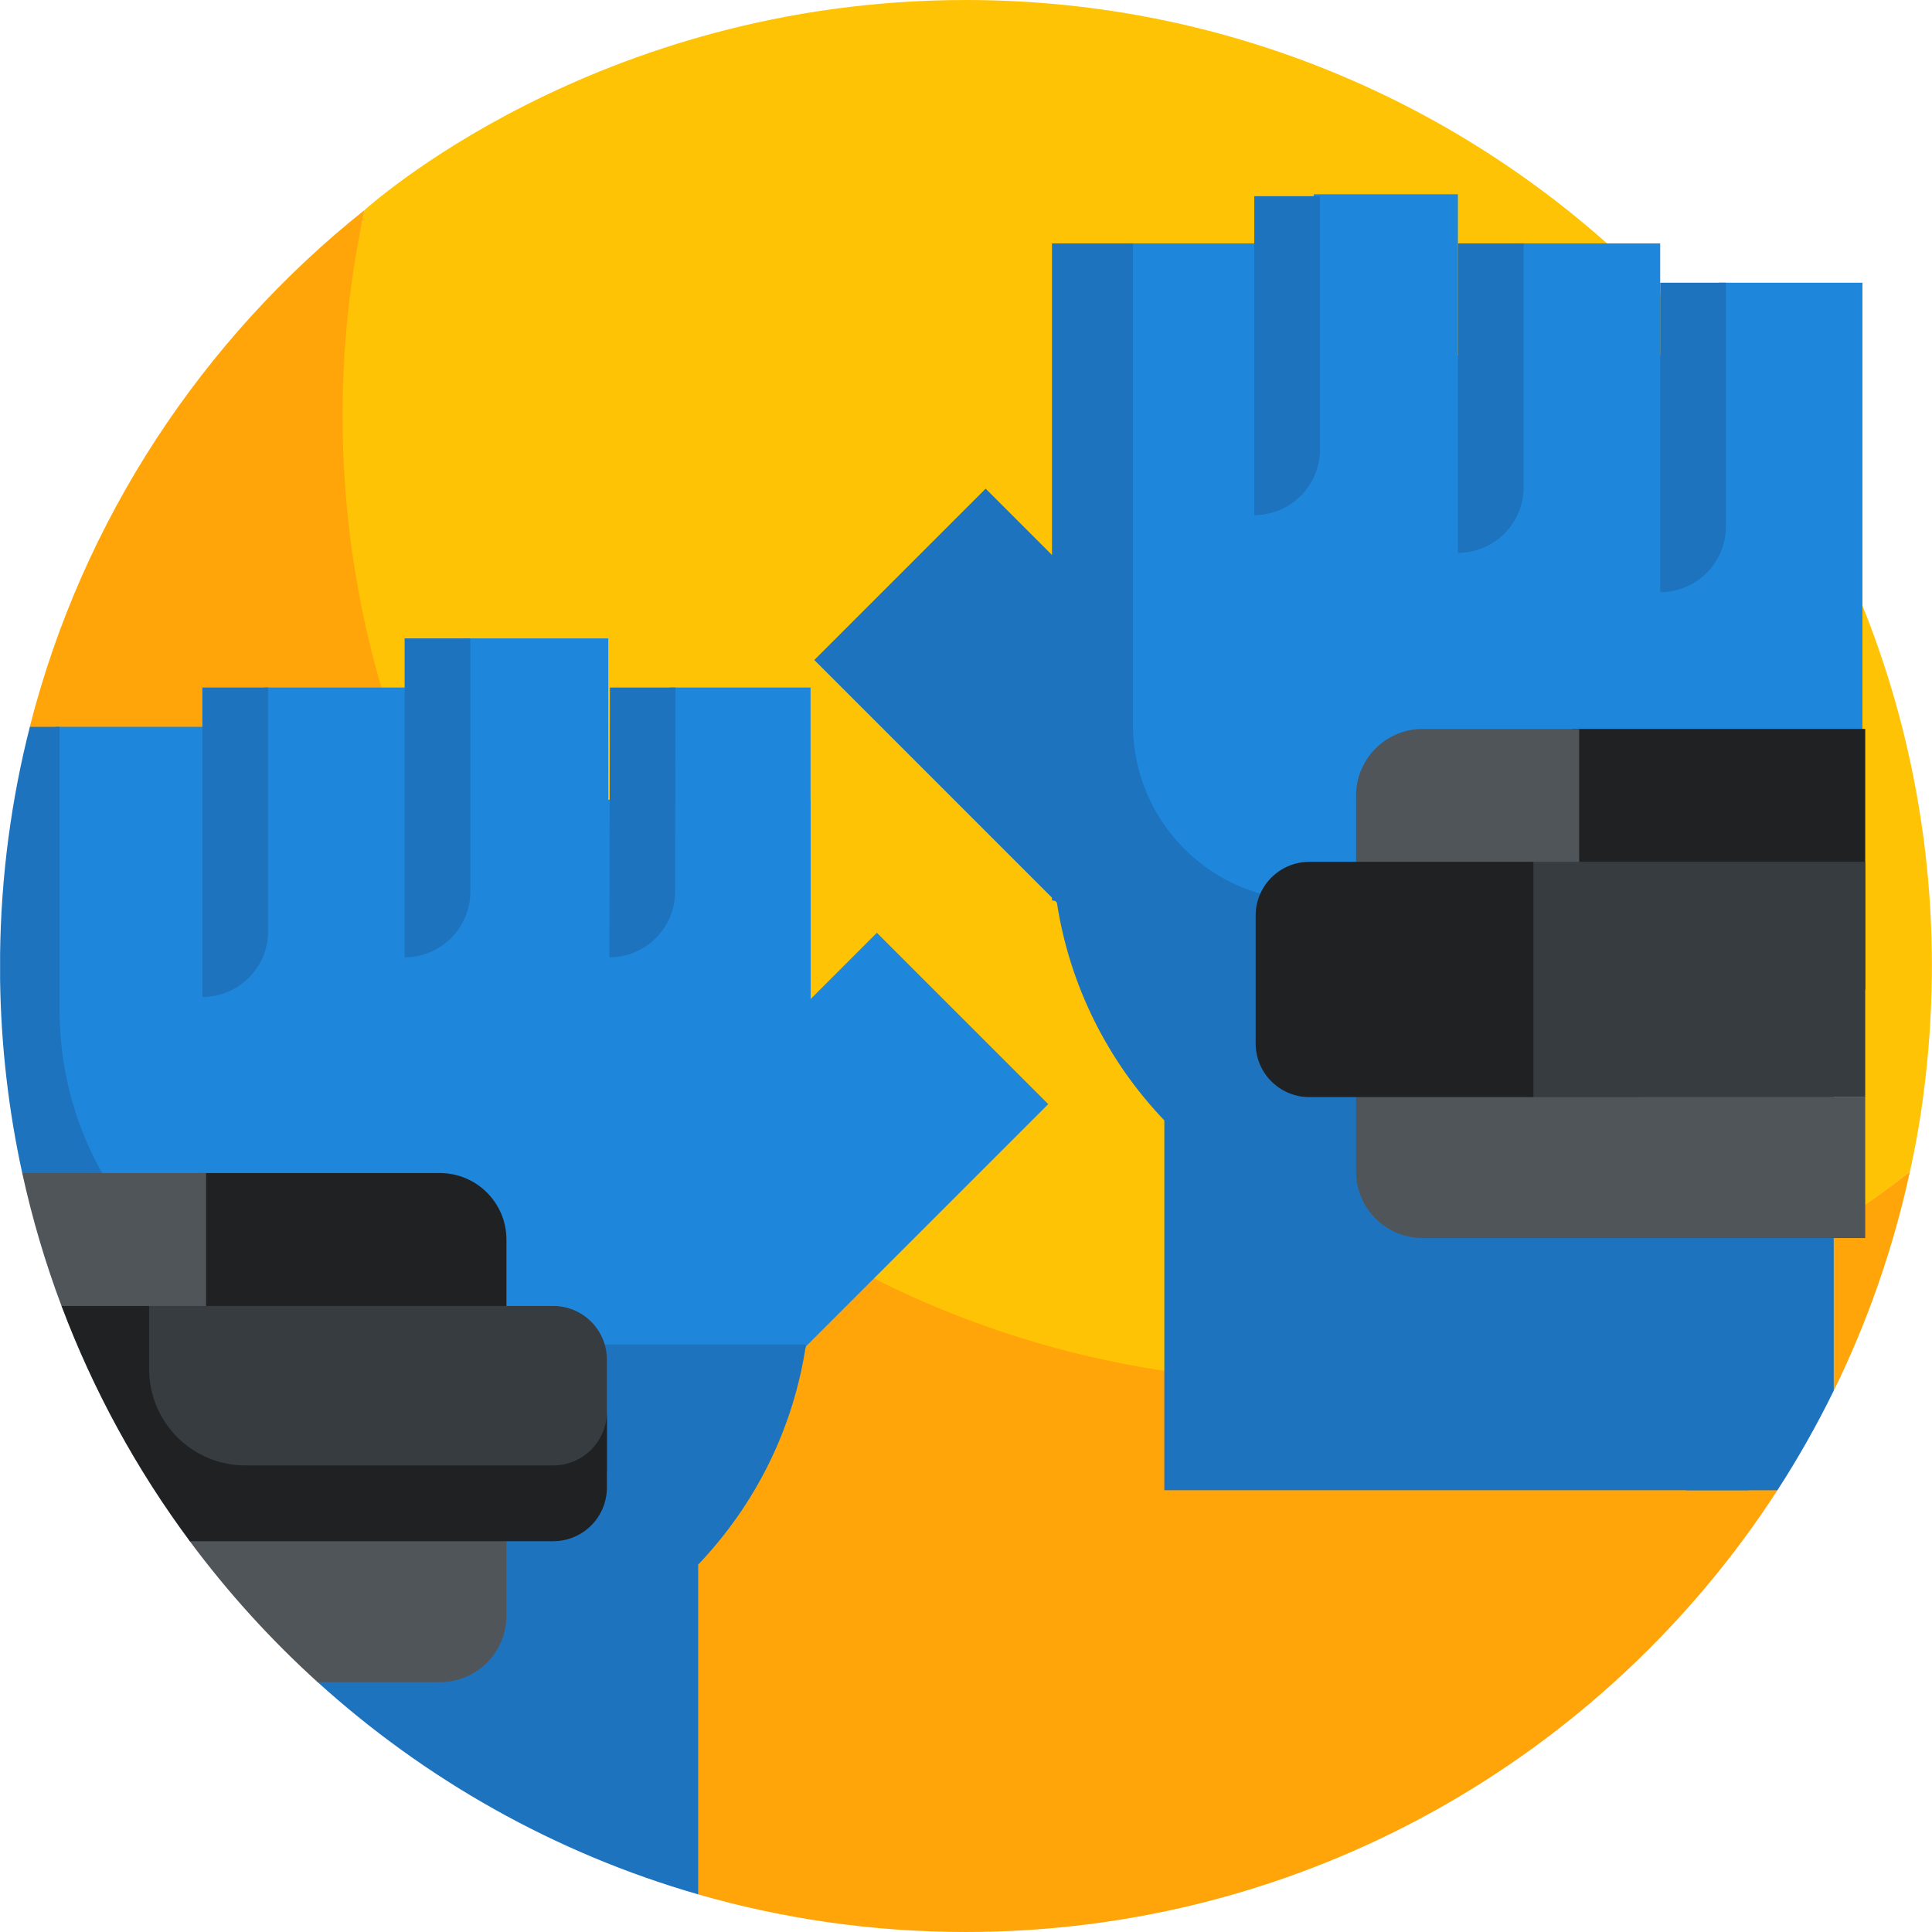
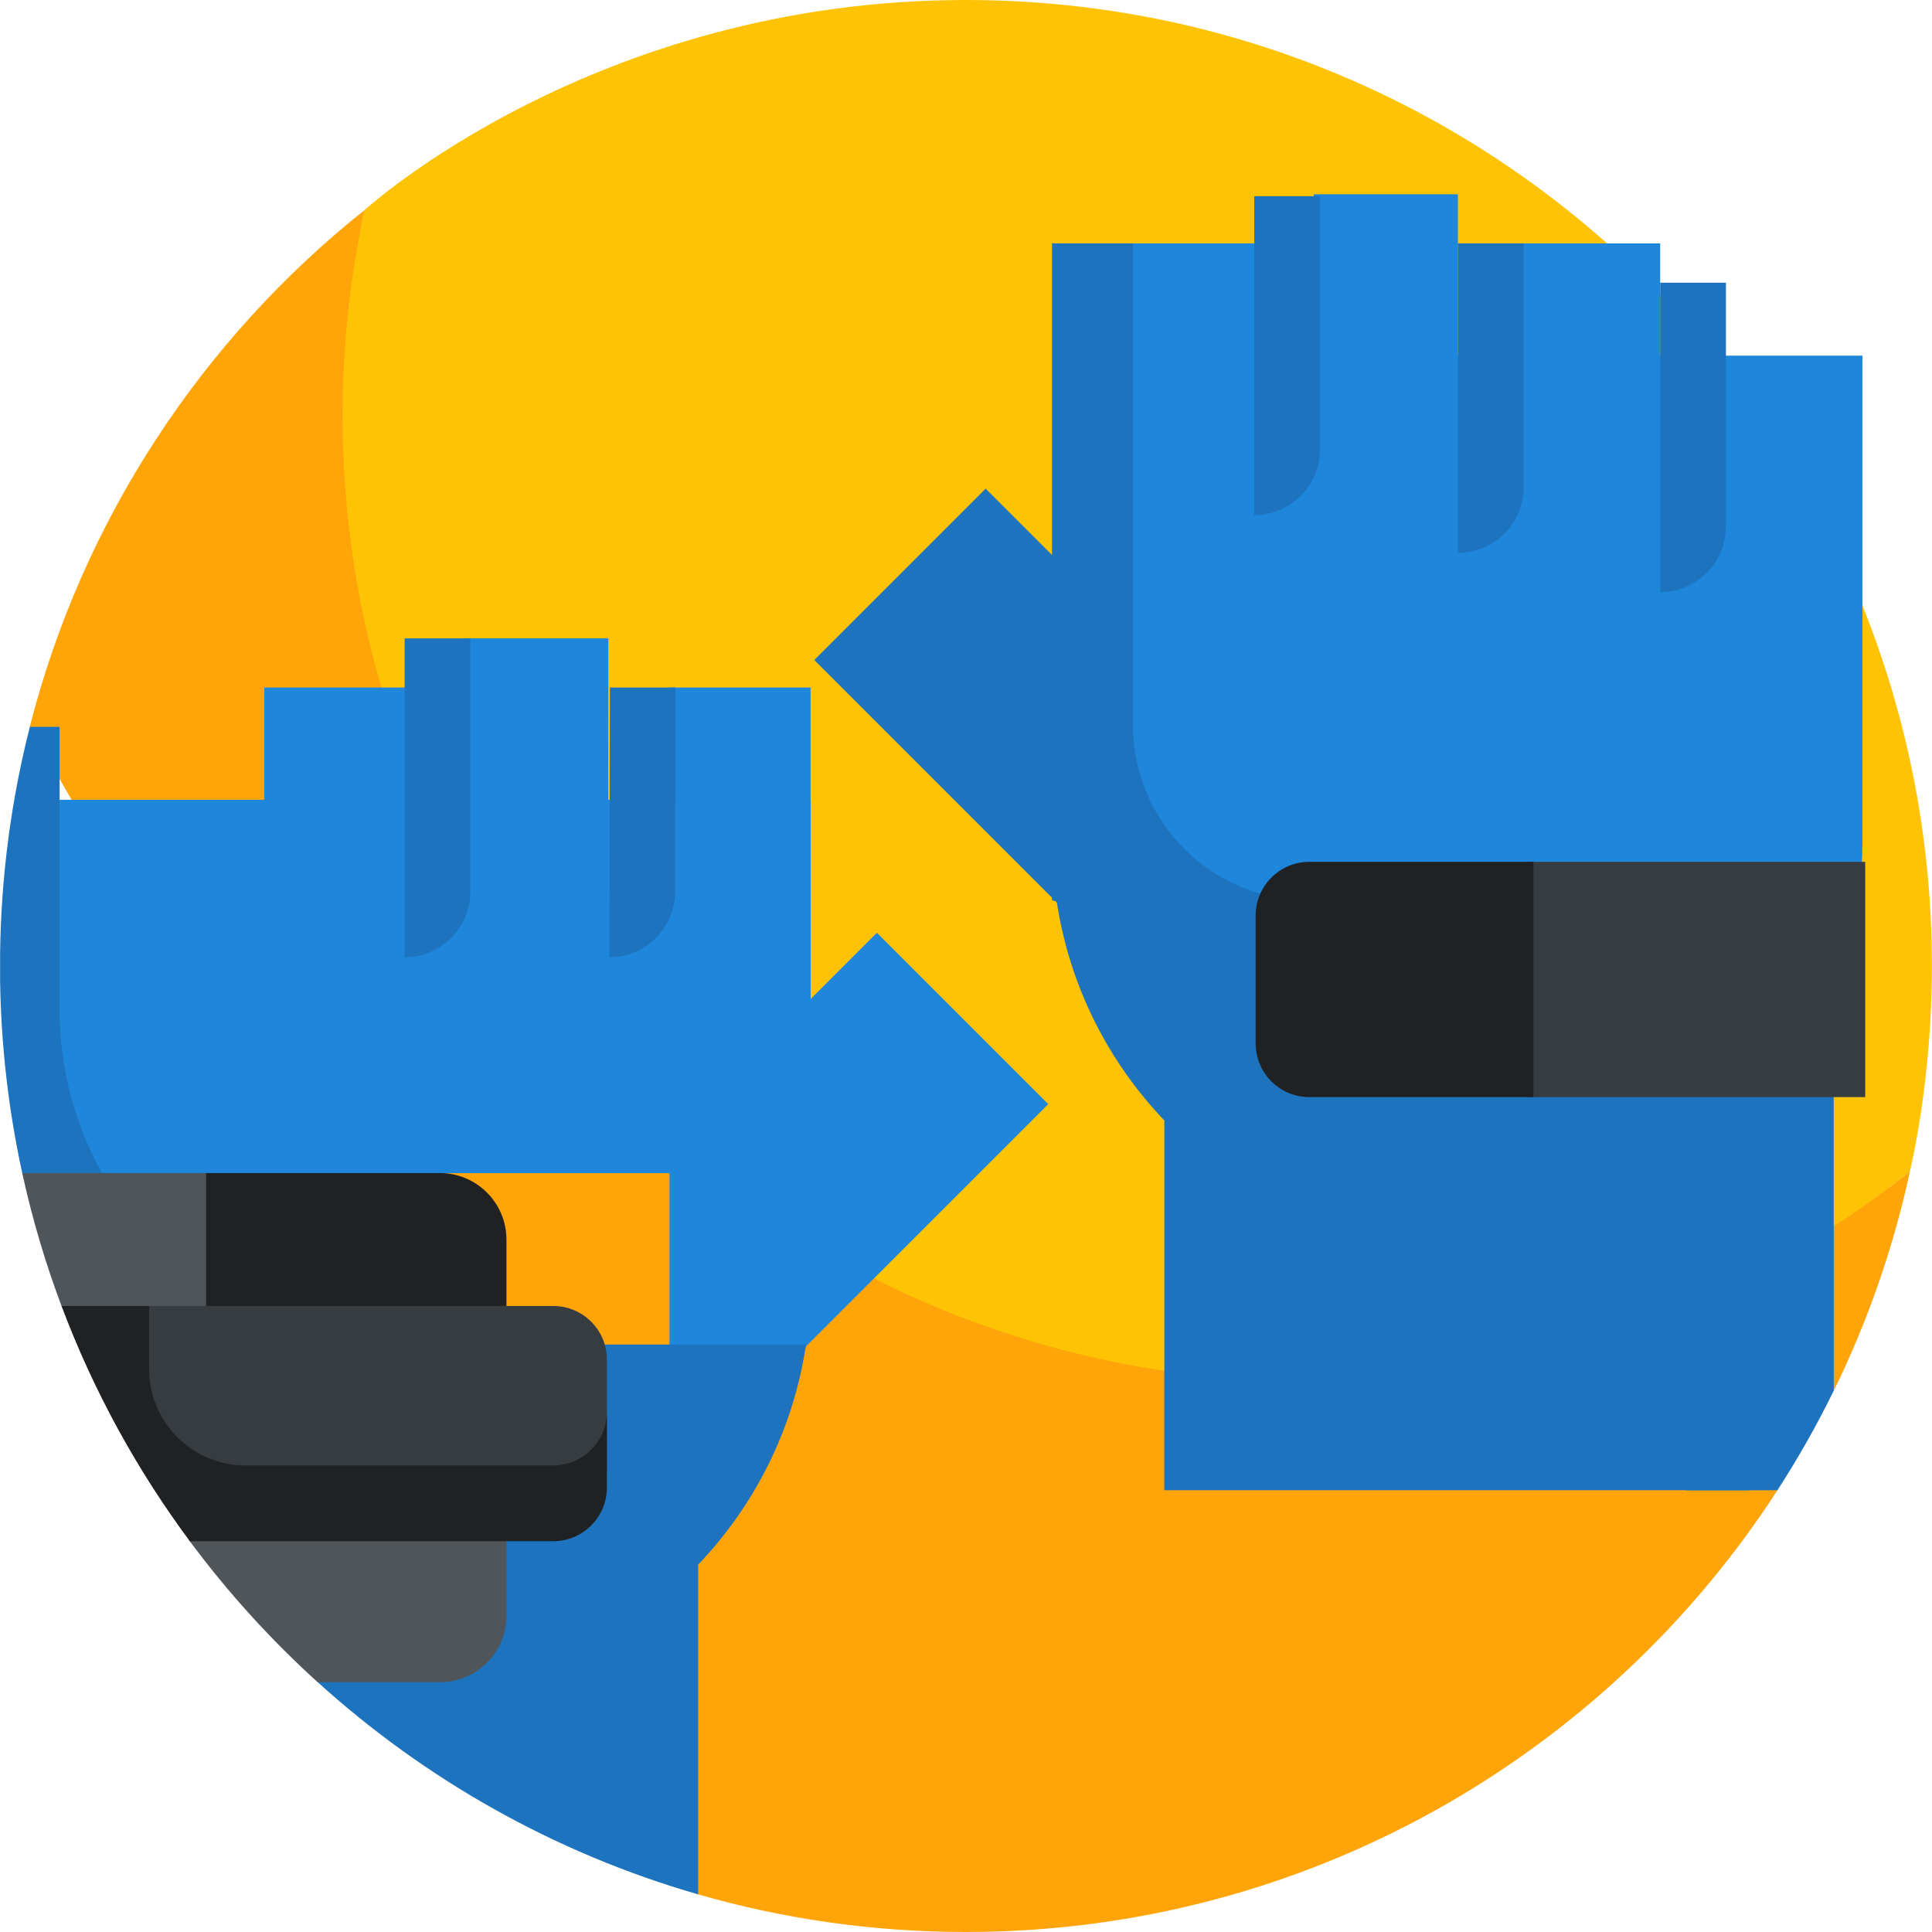
<svg xmlns="http://www.w3.org/2000/svg" id="Layer_1" height="512" viewBox="0 0 510 510" width="512">
  <g>
    <g>
      <path d="m254.977 0c-98.131 0-158.574 55.347-158.741 55.441-3.787 17.481-10.374 42.85-10.374 61.465 0 140.833 118.763 254.972 259.596 254.972 60.017 0 115.159-27.944 158.719-62.639.178-1.087 5.8-23.477 5.8-54.239 0-140.833-114.167-255-255-255z" fill="#ffc305" />
      <path d="m345.436 364.679c-140.833 0-255-114.167-255-255 0-18.615 2.013-36.757 5.801-54.239-.006.005-.011.01-.017.014-42.827 34.119-74.43 81.729-88.361 136.402l176.446 308.222c22.442 6.46 46.153 9.921 70.673 9.921 89.227 0 168.573-46.081 214.222-116.609l-2.194-18.752 17.063-7.519c8.891-18.147 15.702-37.539 20.109-57.882-43.561 34.697-98.725 55.442-158.742 55.442z" fill="#ffa50a" />
    </g>
    <path d="m445.154 393.387h24.04c5.45-8.42 10.416-17.191 14.865-26.272v-92.911h-38.905z" fill="#1e73be" />
    <path d="m297.927 64.251h33.535v82.265h-33.535z" fill="#1e87dc" />
    <path d="m260.187 128.991-45.233 45.233 99.98 99.981v-90.467z" fill="#1e73be" />
    <path d="m346.785 51.283h38.069v95.233h-38.069z" fill="#1e87dc" />
    <path d="m400.069 64.251h38.178v82.265h-38.178z" fill="#1e87dc" />
-     <path d="m453.717 74.626h37.924v71.89h-37.924z" fill="#1e87dc" />
    <path d="m489.604 242.727c1.333-6.744 2.037-13.714 2.037-20.849v-127.995h-193.714v148.844z" fill="#1e87dc" />
    <path d="m402.207 64.251v64.34c0 9.584-7.769 17.353-17.353 17.353v-81.693z" fill="#1e73be" />
    <path d="m455.601 74.626v64.34c0 9.584-7.769 17.353-17.353 17.353v-81.693z" fill="#1e73be" />
    <path d="m348.444 51.788v66.837c0 9.584-7.769 17.353-17.353 17.353v-84.19z" fill="#1e73be" />
    <g fill="#1e87dc">
      <path d="m176.729 181.488h37.237v82.265h-37.237z" />
      <path d="m231.476 246.228 45.234 45.233-99.981 99.981v-90.467z" />
      <path d="m122.198 168.52h38.375v95.233h-38.375z" />
      <path d="m69.78 181.488h37.4v82.265h-37.4z" />
-       <path d="m14.771 191.863h39.016v71.891h-39.016z" />
-       <path d="m212.652 355.901c.862-5.469 1.315-11.075 1.315-16.787v-127.993h-199.196v98.57c1.837 5.149 32.843 41.22 34.994 46.211h162.887z" />
+       <path d="m212.652 355.901c.862-5.469 1.315-11.075 1.315-16.787v-127.993h-199.196v98.57h162.887z" />
    </g>
    <path d="m104.101 354.914c-48.766 0-88.314-39.501-88.372-88.267v-74.784h-7.848c-4.897 19.215-7.606 39.3-7.858 59.98v6.778c.244 17.495 2.249 34.564 5.846 51.038l77.994 134.392c28.396 25.72 62.614 45.13 100.443 56.02v-87.068c14.92-15.607 25.144-35.715 28.459-58.089z" fill="#1e73be" />
-     <path d="m70.769 181.488v64.34c0 9.584-7.769 17.353-17.353 17.353v-81.693z" fill="#1e73be" />
    <path d="m124.163 168.52v66.837c0 9.584-7.769 17.353-17.353 17.353v-84.19z" fill="#1e73be" />
    <path d="m178.324 181.488-.116 53.869c0 9.584-7.769 17.353-17.353 17.353l.155-71.222z" fill="#1e73be" />
    <path d="m133.691 389.369v-62.131c0-9.709-7.871-17.58-17.58-17.58h-63.468v79.71h81.048z" fill="#1f2123" />
    <path d="m54.401 398.214v-88.556h-48.532c2.629 12.035 6.106 23.752 10.367 35.085l33.867 62.097c10.012 13.49 21.325 25.957 33.755 37.215h32.253c9.709 0 17.58-7.871 17.58-17.58v-28.261z" fill="#50555a" />
    <path d="m160.203 388.488v-29.571c0-7.828-6.346-14.173-14.173-14.173h-107.919v18.473c0 13.957 11.314 25.271 25.271 25.271z" fill="#373c41" />
    <path d="m146.03 386.839h-81.25c-14.036 0-25.415-11.378-25.415-25.415v-16.681h-23.129c8.41 22.361 19.863 43.231 33.868 62.096h95.926c7.828 0 14.173-6.345 14.173-14.173v-20.001c0 7.829-6.346 14.174-14.173 14.174z" fill="#1f2123" />
    <g>
      <path d="m299.074 191.318v-127.067h-21.377v173.425l1.24.232c3.351 22.28 13.552 42.304 28.42 57.857v97.622h154.253v-97.233c15.123-15.662 25.506-35.919 28.848-58.478h-145.026c-25.603 0-46.358-20.755-46.358-46.358z" fill="#1e73be" />
    </g>
-     <path d="m415.064 192.421h77.305v68.801h-77.305z" fill="#1f2123" />
-     <path d="m434.44 289.603c-9.709 0-17.58-7.871-17.58-17.58v-79.602h-41.308c-9.709 0-17.58 7.871-17.58 17.58v99.238c0 9.709 7.871 17.579 17.58 17.579h116.817v-37.215z" fill="#50555a" />
    <path d="m403.174 227.507h89.195v62.096h-89.195z" fill="#373c41" />
    <path d="m404.779 227.507h-59.145c-7.828 0-14.173 6.345-14.173 14.173v33.751c0 7.827 6.345 14.173 14.173 14.173h59.145z" fill="#1f2123" />
  </g>
</svg>